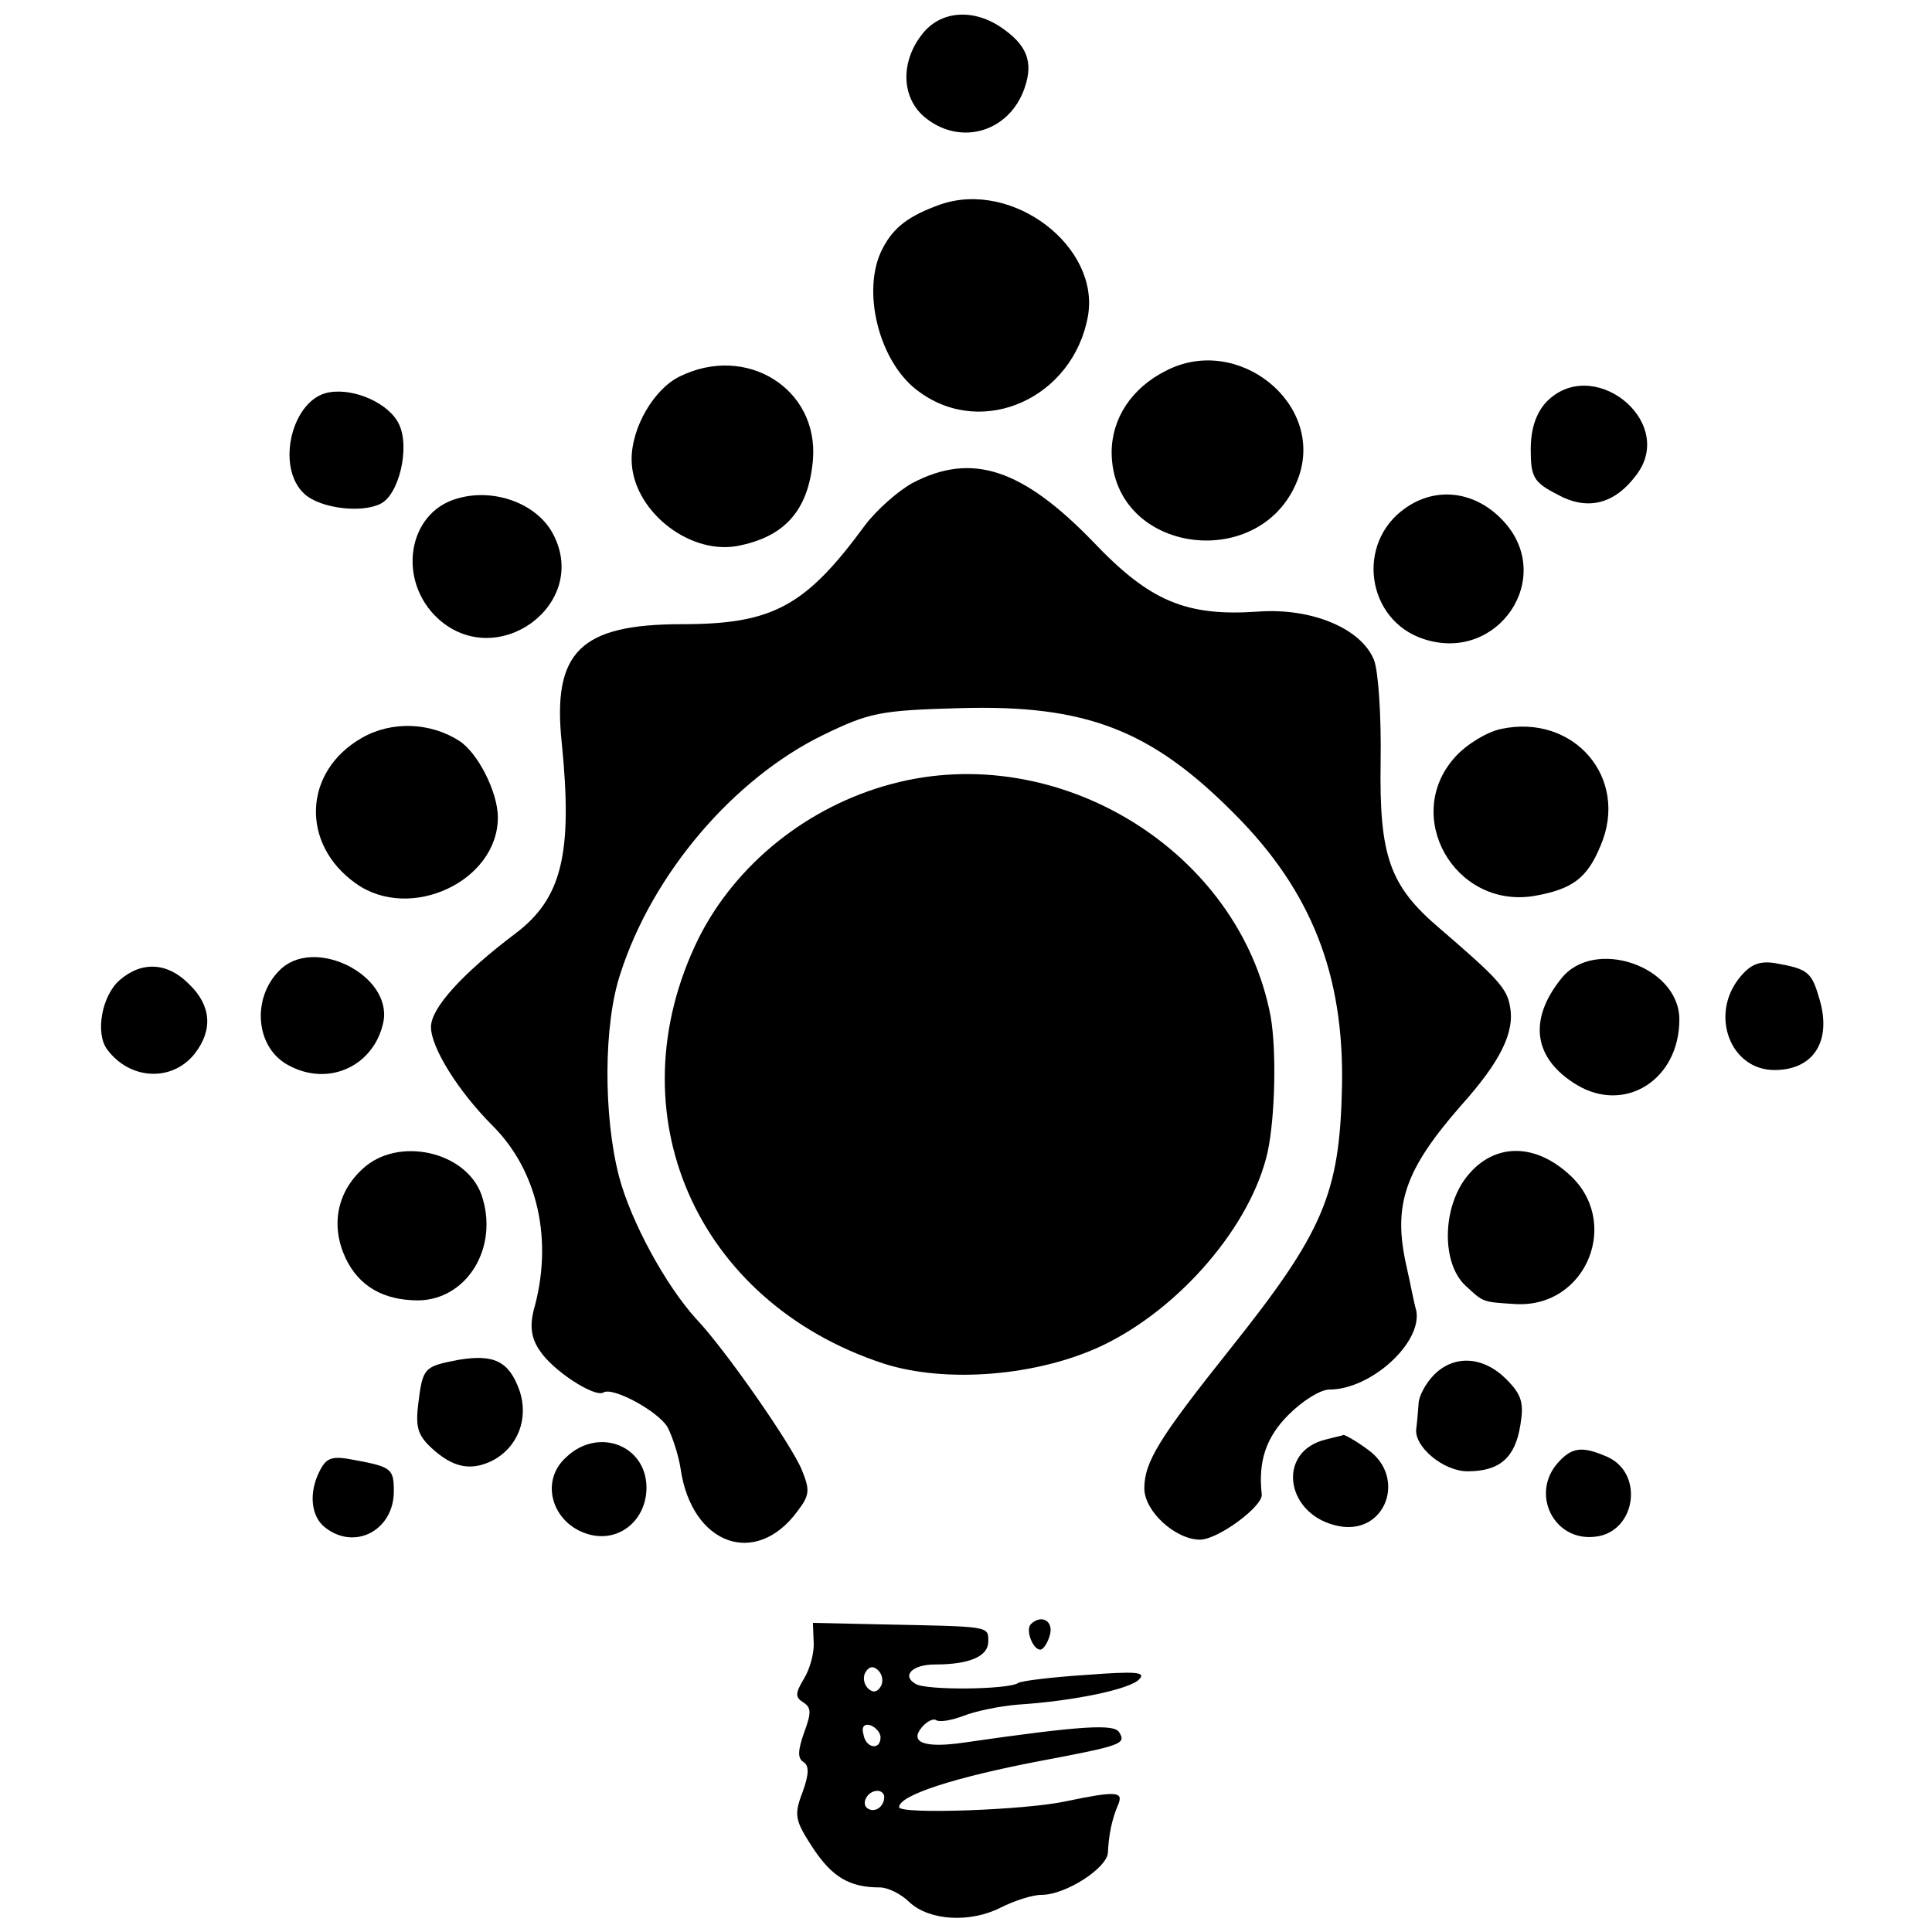
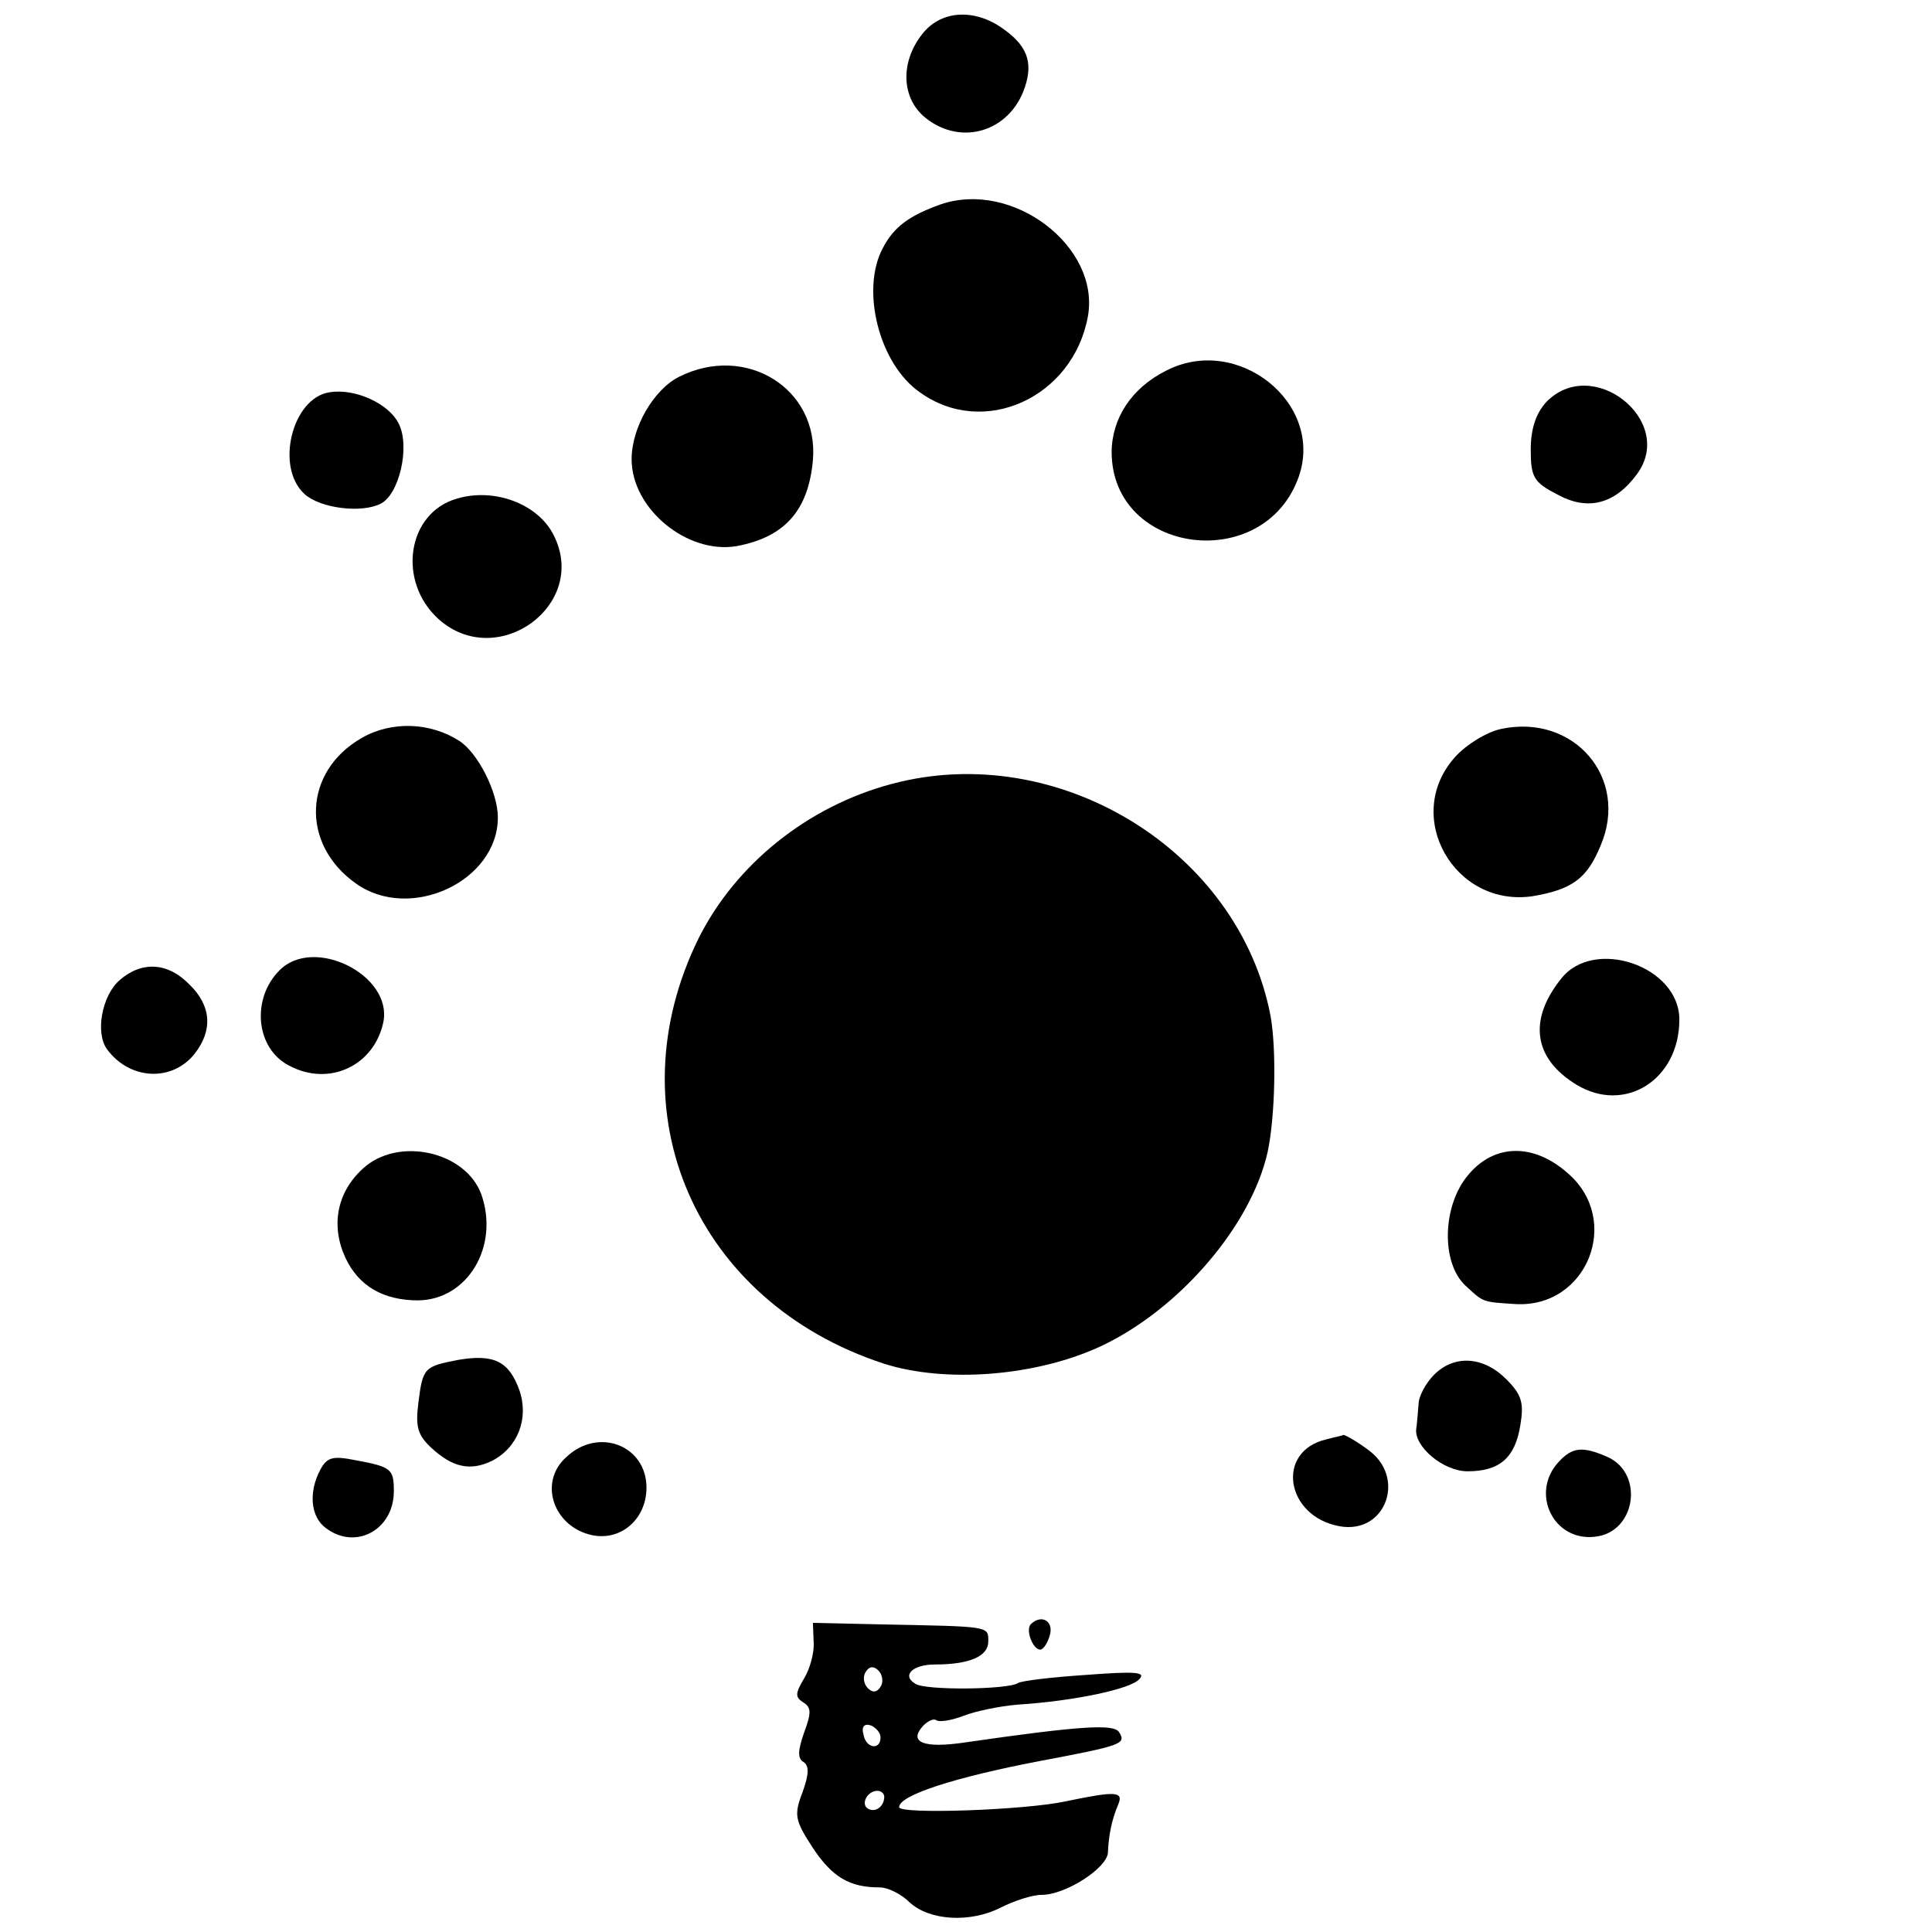
<svg xmlns="http://www.w3.org/2000/svg" version="1.0" width="260pt" height="260pt" viewBox="0 0 260 260" preserveAspectRatio="xMidYMid meet">
  <g transform="translate(0,260) scale(0.1,-0.1)" fill="#000000" stroke="none">
    <path d="M1241 2554 c-30 -38 -28 -87 5 -113 48 -38 113 -18 133 41 12 35 3 58 -33 82 -38 25 -81 21 -105 -10z" />
    <path d="M1266 2325 c-42 -15 -63 -30 -78 -59 -30 -56 -5 -156 50 -194 86 -62 206 -7 226 102 17 94 -101 184 -198 151z" />
    <path d="M1569 2101 c-46 -23 -73 -64 -73 -110 1 -138 206 -164 252 -32 34 99 -83 192 -179 142z" />
    <path d="M914 2093 c-34 -17 -64 -68 -64 -111 0 -67 75 -128 141 -117 65 12 97 48 103 116 8 96 -90 157 -180 112z" />
    <path d="M443 2072 c-50 -8 -73 -101 -33 -137 21 -19 76 -26 102 -13 25 12 40 76 25 107 -13 28 -60 49 -94 43z" />
    <path d="M2080 2058 c-13 -15 -20 -35 -20 -63 0 -37 4 -44 35 -60 41 -23 78 -14 108 27 53 72 -61 162 -123 96z" />
-     <path d="M1228 1950 c-20 -11 -49 -37 -64 -57 -80 -109 -124 -133 -246 -133 -137 0 -175 -37 -162 -160 15 -149 0 -209 -62 -256 -73 -55 -114 -101 -114 -126 0 -28 37 -87 83 -133 61 -61 82 -155 55 -249 -5 -21 -3 -37 8 -53 17 -27 74 -64 86 -57 12 8 72 -24 86 -46 6 -11 15 -37 18 -57 15 -102 101 -133 157 -57 17 22 17 29 6 56 -14 34 -103 162 -142 203 -41 45 -88 131 -104 192 -21 81 -21 205 2 273 43 134 152 262 273 321 62 30 76 33 183 36 170 5 258 -29 370 -142 104 -104 148 -217 145 -367 -3 -145 -25 -196 -151 -354 -94 -118 -115 -151 -115 -187 0 -31 42 -69 75 -69 24 0 85 45 83 61 -5 45 6 77 36 107 19 19 43 34 55 34 56 0 125 63 117 106 -3 10 -8 37 -13 59 -19 83 -3 130 73 217 53 59 73 99 66 134 -4 24 -17 38 -95 105 -67 57 -81 97 -79 224 1 61 -3 122 -9 137 -17 42 -83 70 -155 65 -98 -7 -147 14 -223 94 -95 98 -163 121 -243 79z" />
    <path d="M615 1929 c-67 -19 -81 -111 -25 -162 79 -71 203 19 155 113 -21 42 -80 64 -130 49z" />
-     <path d="M1891 1916 c-67 -47 -52 -151 25 -176 100 -33 178 83 107 159 -37 40 -90 47 -132 17z" />
    <path d="M487 1607 c-79 -45 -83 -143 -8 -196 73 -52 191 3 191 89 0 34 -27 87 -52 103 -39 25 -91 27 -131 4z" />
    <path d="M2020 1619 c-19 -4 -47 -21 -62 -38 -71 -79 -1 -203 105 -187 53 9 73 24 91 68 39 91 -36 178 -134 157z" />
    <path d="M1200 1545 c-113 -30 -210 -108 -260 -208 -115 -234 -4 -489 249 -572 84 -27 207 -17 294 24 105 50 201 162 223 261 10 47 12 136 4 182 -42 223 -286 373 -510 313z" />
    <path d="M376 1294 c-38 -38 -32 -105 13 -128 54 -29 115 0 127 59 12 63 -94 116 -140 69z" />
    <path d="M2101 1283 c-45 -56 -37 -108 21 -143 65 -39 138 7 138 88 0 72 -115 111 -159 55z" />
-     <path d="M2340 1283 c-39 -50 -11 -123 48 -123 52 0 77 38 61 94 -11 38 -15 42 -61 50 -21 3 -33 -2 -48 -21z" />
    <path d="M161 1281 c-24 -21 -33 -71 -17 -93 31 -42 88 -44 118 -6 25 32 22 65 -7 93 -29 30 -64 32 -94 6z" />
    <path d="M488 1027 c-35 -32 -43 -77 -23 -120 18 -38 51 -57 98 -57 66 1 109 72 85 142 -21 59 -113 79 -160 35z" />
    <path d="M1976 1019 c-35 -41 -37 -118 -4 -149 25 -23 22 -22 68 -25 96 -5 143 113 70 176 -46 41 -99 40 -134 -2z" />
    <path d="M617 770 c-46 -9 -48 -10 -54 -58 -4 -32 -1 -43 17 -60 29 -27 53 -32 82 -18 35 18 50 57 37 95 -14 39 -34 49 -82 41z" />
    <path d="M1930 750 c-11 -11 -21 -29 -21 -40 -1 -11 -2 -26 -3 -32 -4 -24 36 -58 69 -58 43 0 64 18 71 62 5 30 2 41 -19 62 -31 31 -70 33 -97 6z" />
    <path d="M1785 663 c-69 -16 -55 -104 18 -117 62 -11 90 66 38 103 -16 12 -31 20 -33 20 -1 -1 -12 -3 -23 -6z" />
    <path d="M762 639 c-38 -34 -17 -94 35 -105 39 -8 73 22 73 64 0 57 -65 82 -108 41z" />
    <path d="M2097 632 c-38 -42 -6 -107 50 -100 54 6 66 84 17 107 -34 15 -48 14 -67 -7z" />
    <path d="M431 622 c-16 -30 -13 -63 7 -78 40 -31 92 -3 92 49 0 30 -3 33 -52 42 -30 6 -38 4 -47 -13z" />
    <path d="M1095 390 c1 -14 -5 -36 -13 -49 -12 -20 -12 -25 -1 -32 11 -7 11 -14 1 -41 -8 -23 -9 -34 -1 -39 8 -5 8 -16 -1 -41 -12 -31 -10 -38 14 -75 26 -39 49 -53 90 -53 11 0 29 -9 40 -20 27 -25 82 -28 123 -7 18 9 42 17 55 17 32 0 88 36 89 57 1 23 5 44 14 65 7 17 -3 18 -70 4 -54 -12 -225 -18 -225 -8 0 16 74 40 189 62 111 21 117 23 107 39 -7 11 -49 9 -208 -14 -54 -8 -75 0 -57 21 6 7 15 12 19 9 5 -3 21 0 37 6 15 6 48 13 73 15 77 5 151 21 163 34 10 10 -5 11 -71 6 -46 -3 -88 -8 -92 -11 -14 -9 -125 -10 -138 -1 -19 11 -4 26 26 26 47 0 72 11 72 31 0 21 3 20 -145 23 l-91 2 1 -26z m90 -60 c-5 -8 -11 -8 -17 -2 -6 6 -7 16 -3 22 5 8 11 8 17 2 6 -6 7 -16 3 -22z m0 -68 c0 -18 -20 -15 -23 4 -3 10 1 15 10 12 7 -3 13 -10 13 -16z m5 -80 c0 -13 -12 -22 -22 -16 -10 6 -1 24 13 24 5 0 9 -4 9 -8z" />
    <path d="M1387 414 c-7 -8 3 -34 13 -34 4 0 10 9 13 20 5 19 -12 28 -26 14z" />
  </g>
</svg>